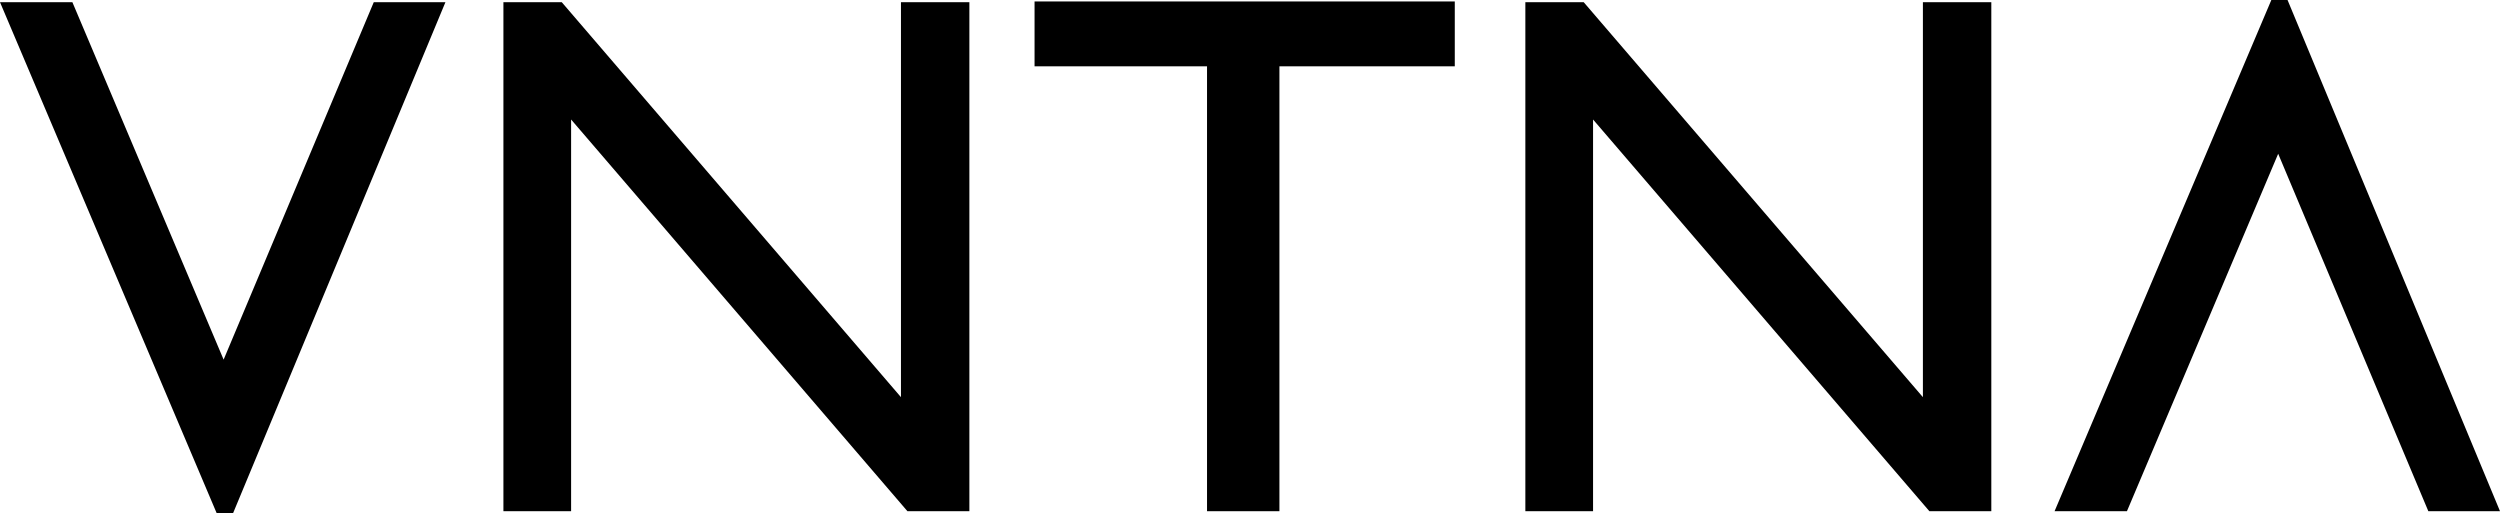
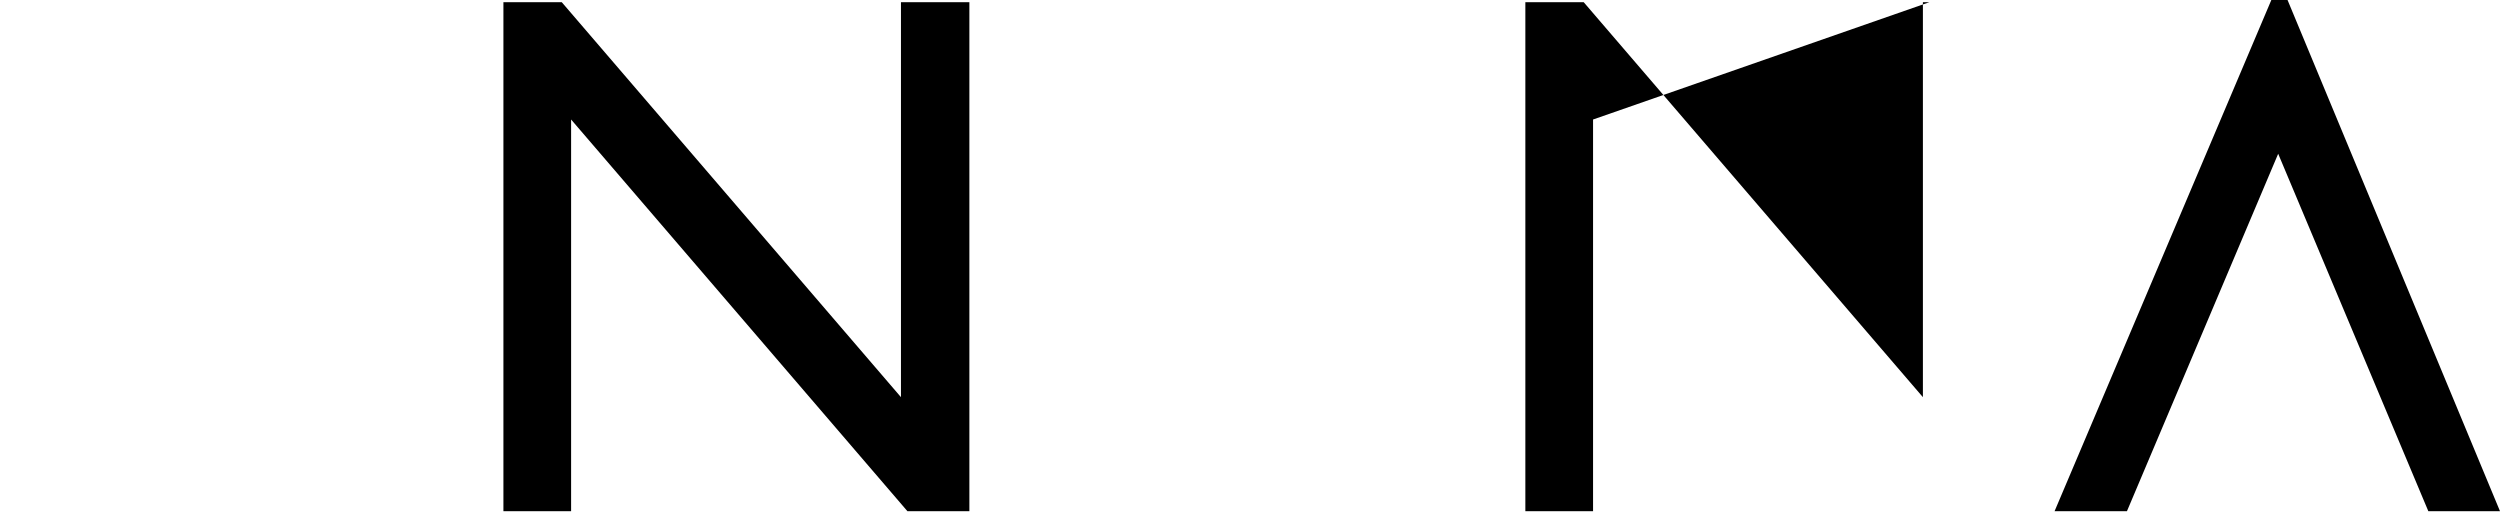
<svg xmlns="http://www.w3.org/2000/svg" width="224" height="46" viewBox="0 0 224 46" fill="none">
  <g id="logo">
-     <path d="M33.49 0.196H39.911L20.875 46H19.423L0 0.196H6.485L20.036 32.223L33.49 0.196Z" fill="black" />
    <path d="M80.726 0.196H86.856V45.804H81.306L51.171 10.708V45.804H45.106V0.196H50.333L80.726 35.586V0.196Z" fill="black" />
-     <path d="M92.696 0.131H130.348V5.942H114.636V45.804H108.15V5.942H92.696V0.131Z" fill="black" />
-     <path d="M172.292 0.196H178.422V45.804H172.873L142.738 10.708V45.804H136.672V0.196H141.899L172.292 35.586V0.196Z" fill="black" />
+     <path d="M172.292 0.196H178.422H172.873L142.738 10.708V45.804H136.672V0.196H141.899L172.292 35.586V0.196Z" fill="black" />
    <path d="M217.579 45.804H224L204.964 0H203.512L184.089 45.804H190.574L204.125 13.777L217.579 45.804Z" fill="black" />
  </g>
</svg>